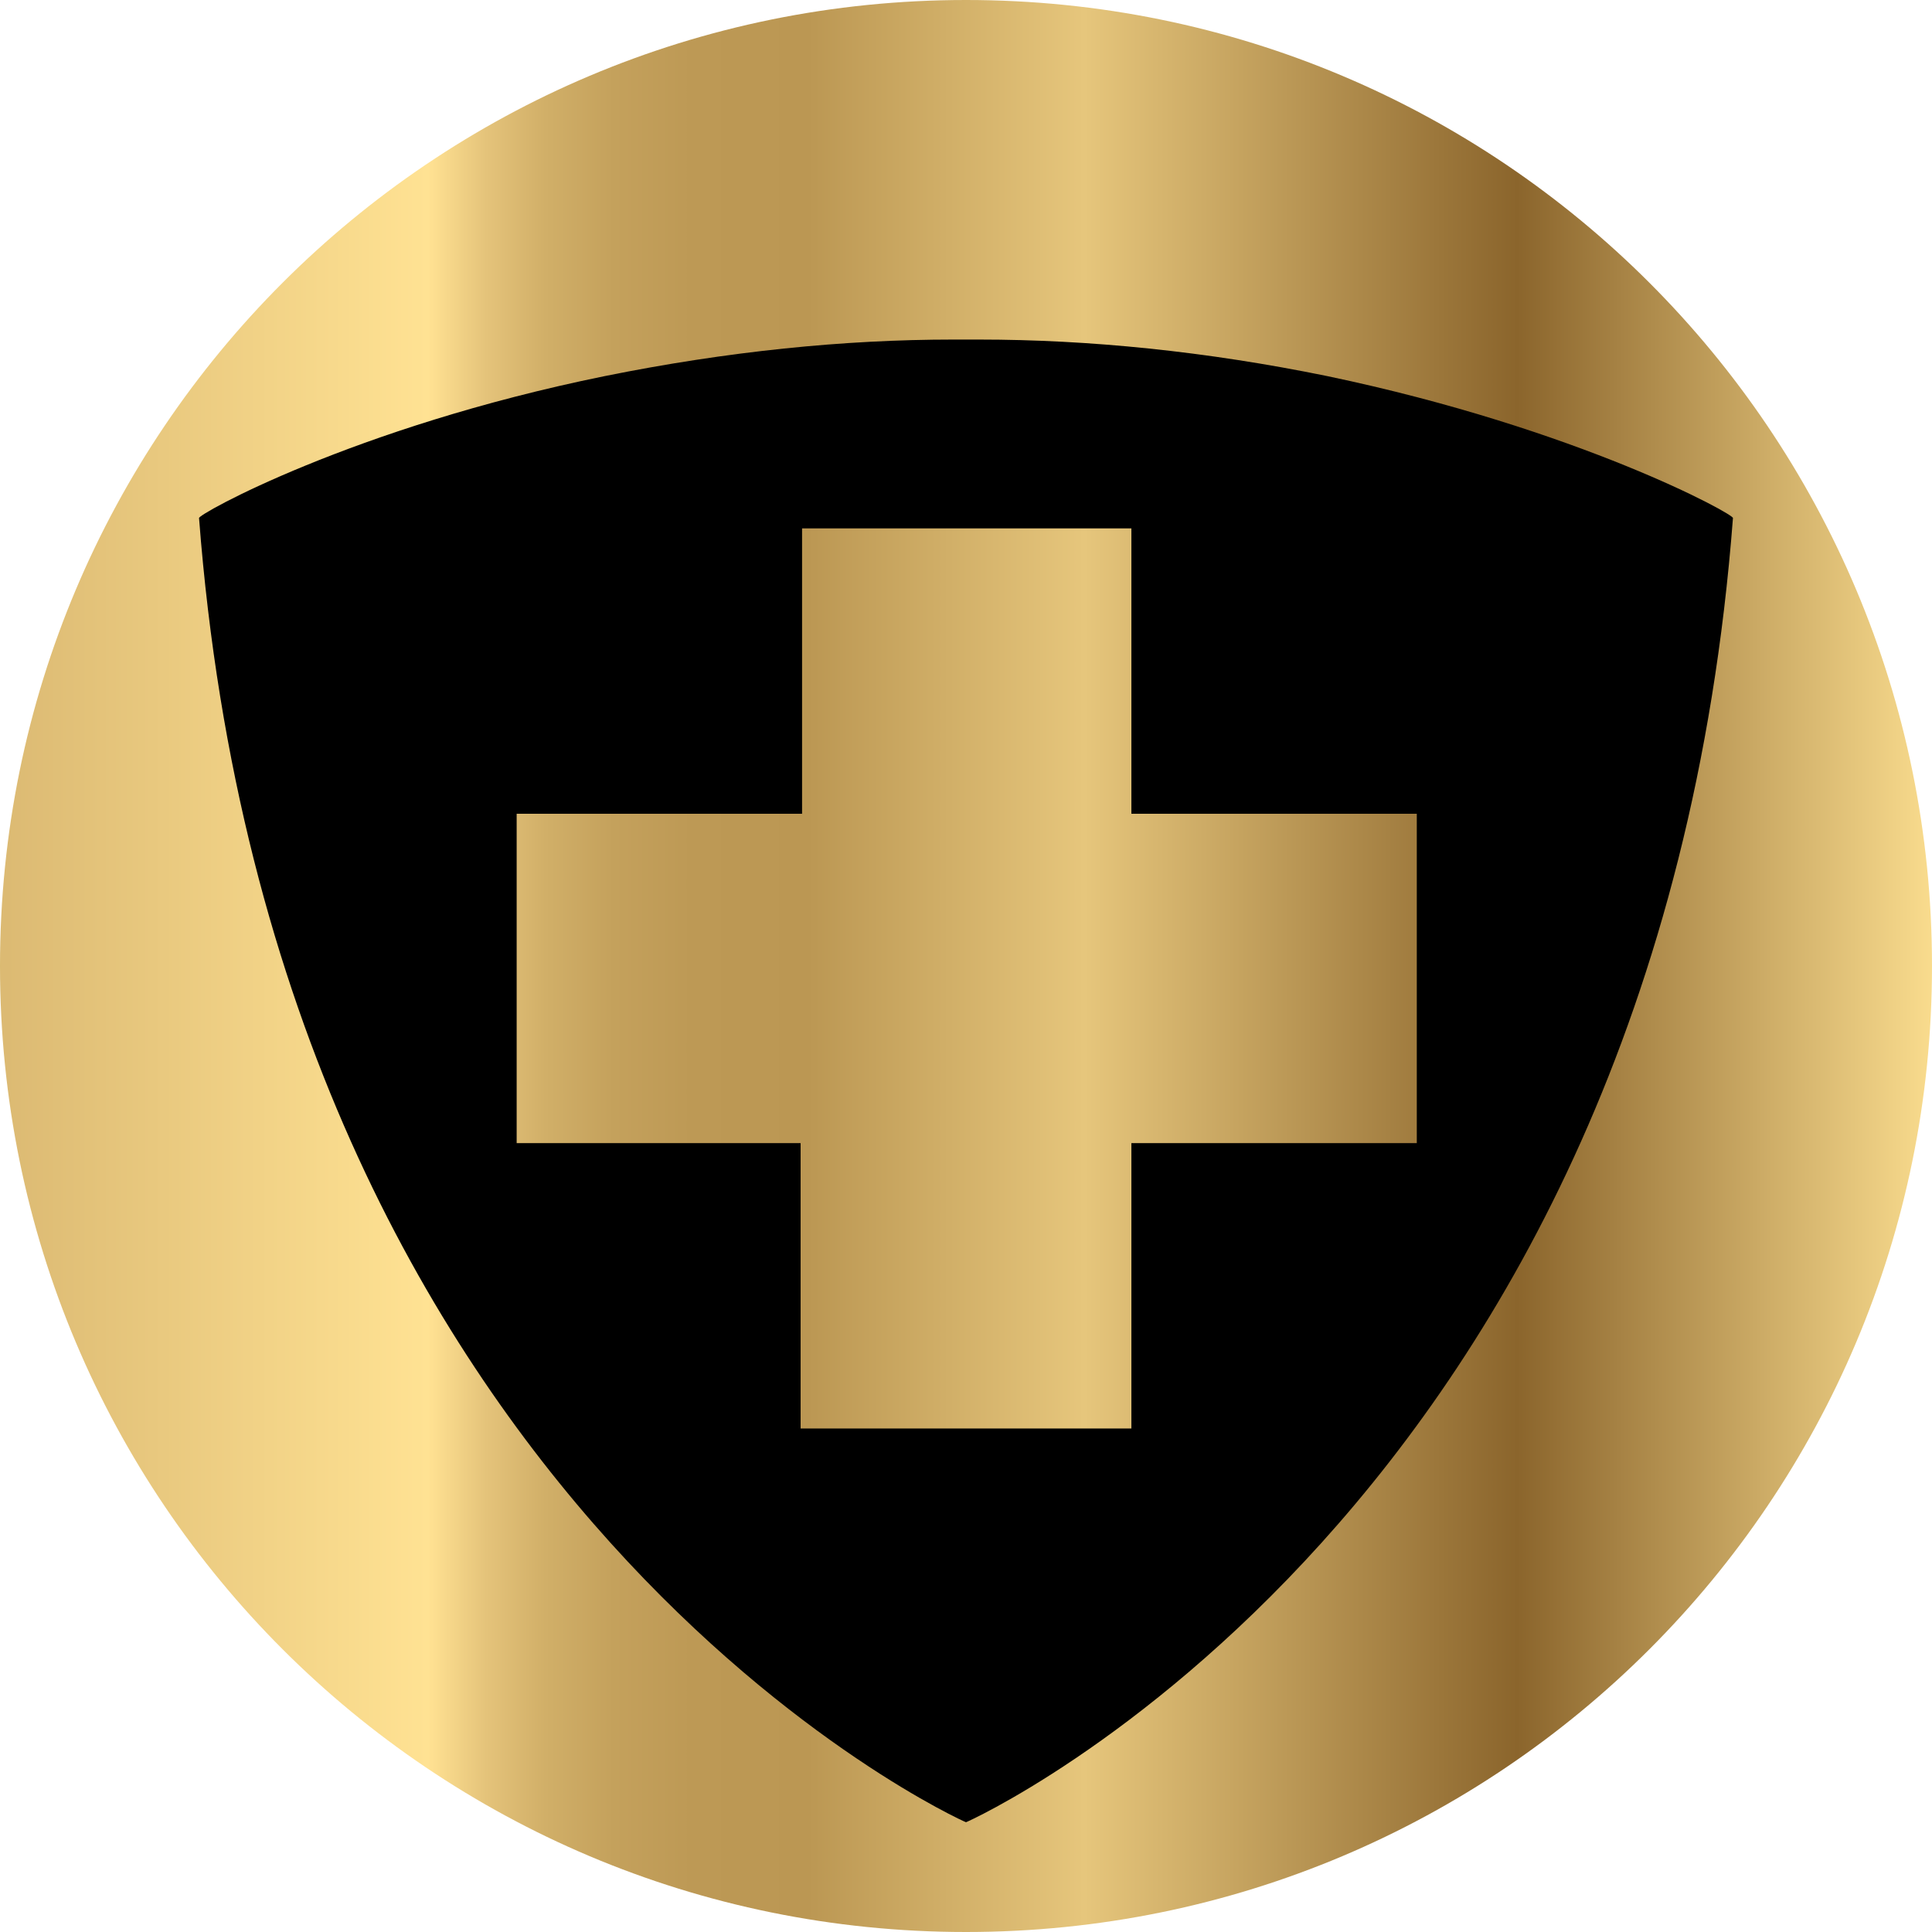
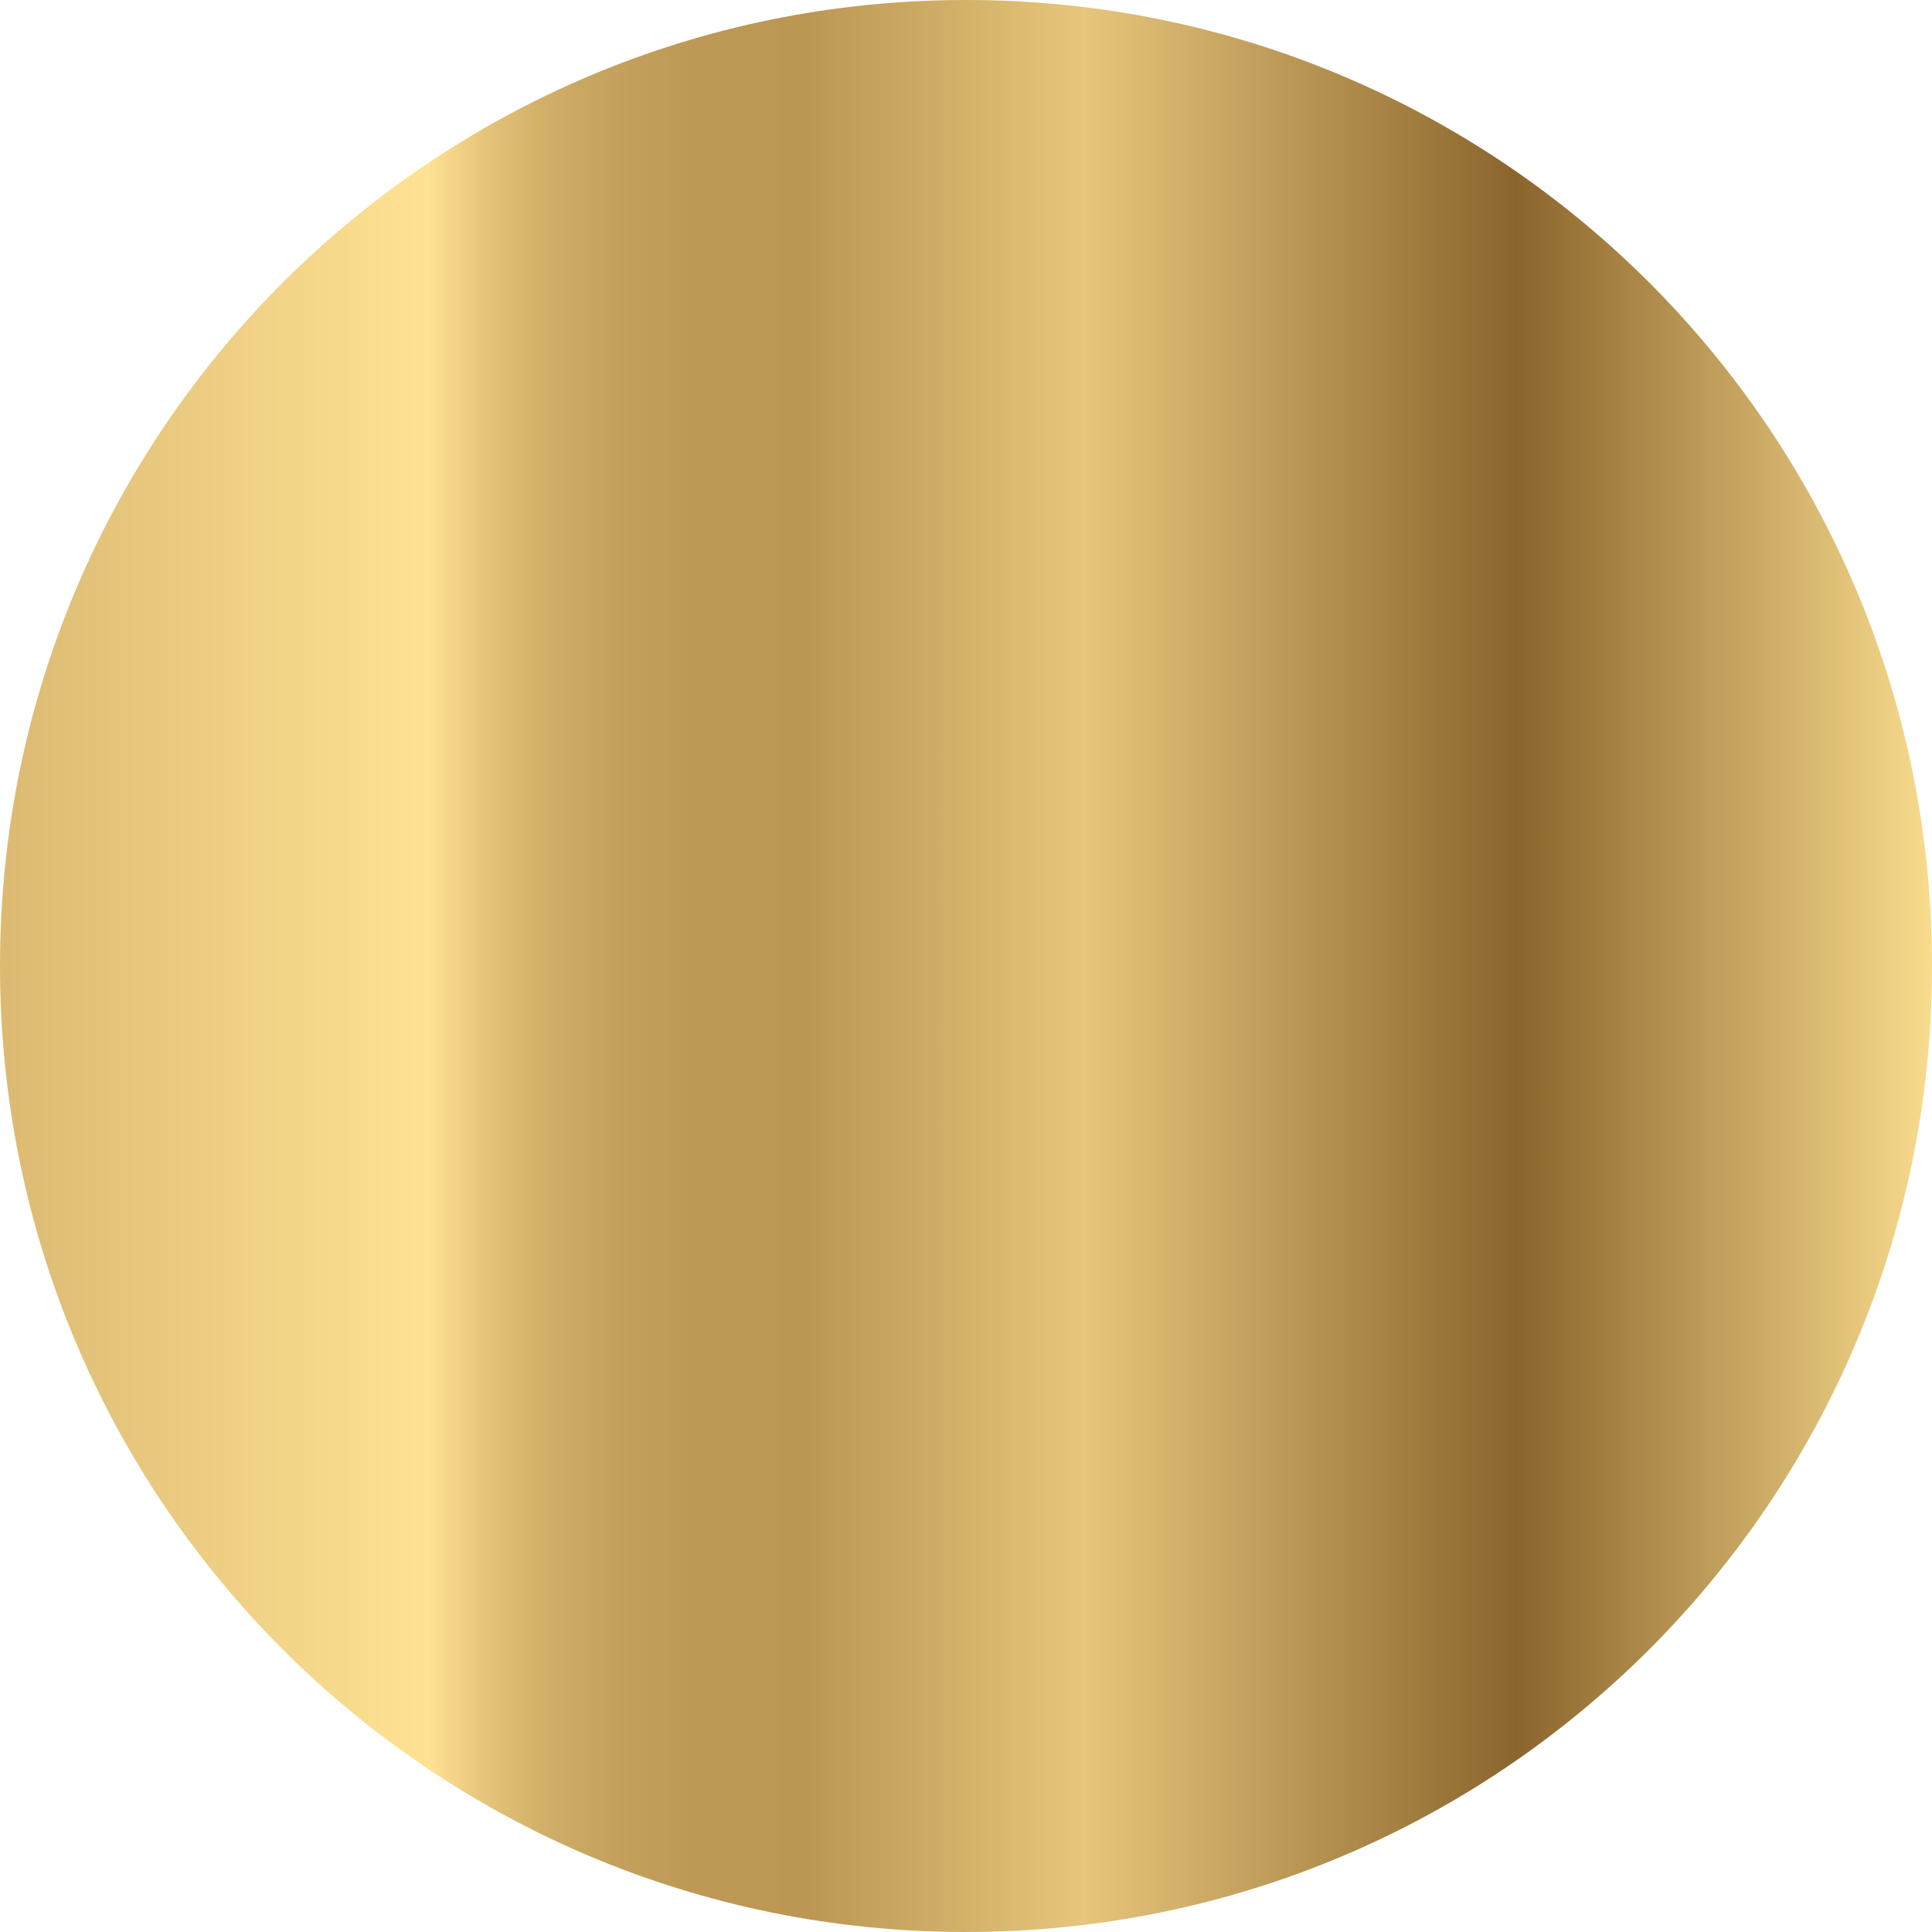
<svg xmlns="http://www.w3.org/2000/svg" xmlns:xlink="http://www.w3.org/1999/xlink" version="1.1" id="Layer_1" x="0px" y="0px" viewBox="0 0 132 132" style="enable-background:new 0 0 132 132;" xml:space="preserve">
  <style type="text/css">
	.st0{clip-path:url(#SVGID_2_);fill:url(#SVGID_3_);}
</style>
  <g>
    <g>
      <defs>
        <path id="SVGID_1_" d="M0,66c0,36.5,29.5,66,66,66s66-29.5,66-66c0-36.5-29.5-66-66-66S0,29.5,0,66" />
      </defs>
      <clipPath id="SVGID_2_">
        <use xlink:href="#SVGID_1_" style="overflow:visible;" />
      </clipPath>
      <linearGradient id="SVGID_3_" gradientUnits="userSpaceOnUse" x1="-600.423" y1="2103.111" x2="-599.417" y2="2103.111" gradientTransform="matrix(131.225 0 0 -131.225 78790.625 276047.281)">
        <stop offset="0" style="stop-color:#DBB972" />
        <stop offset="0.221" style="stop-color:#FFE293" />
        <stop offset="0.222" style="stop-color:#FFE192" />
        <stop offset="0.251" style="stop-color:#E4C37A" />
        <stop offset="0.281" style="stop-color:#D1AF68" />
        <stop offset="0.316" style="stop-color:#C4A15C" />
        <stop offset="0.356" style="stop-color:#BD9955" />
        <stop offset="0.415" style="stop-color:#BB9753" />
        <stop offset="0.556" style="stop-color:#E6C67C" />
        <stop offset="0.777" style="stop-color:#8B652C" />
        <stop offset="1" style="stop-color:#FFE293" />
      </linearGradient>
      <rect x="0" class="st0" width="132" height="132" />
    </g>
-     <path d="M96.7,78.1H77.3v19.5H54.7V78.1H35.3V55.6h19.5V36.1h22.5v19.5h19.5V78.1z M118.4,35.4c0.2-0.2-10.5-6.1-27.7-9.7   c-8.3-1.7-16.3-2.5-23.8-2.5c-0.3,0-0.6,0-0.9,0c-0.3,0-0.6,0-0.9,0c-7.4,0-15.4,0.8-23.8,2.5c-17.2,3.5-27.9,9.5-27.7,9.7   c5.2,67.9,52.3,89.1,52.4,89.1v0l0,0l0,0l0,0C66.1,124.5,113.2,103.3,118.4,35.4" />
  </g>
</svg>